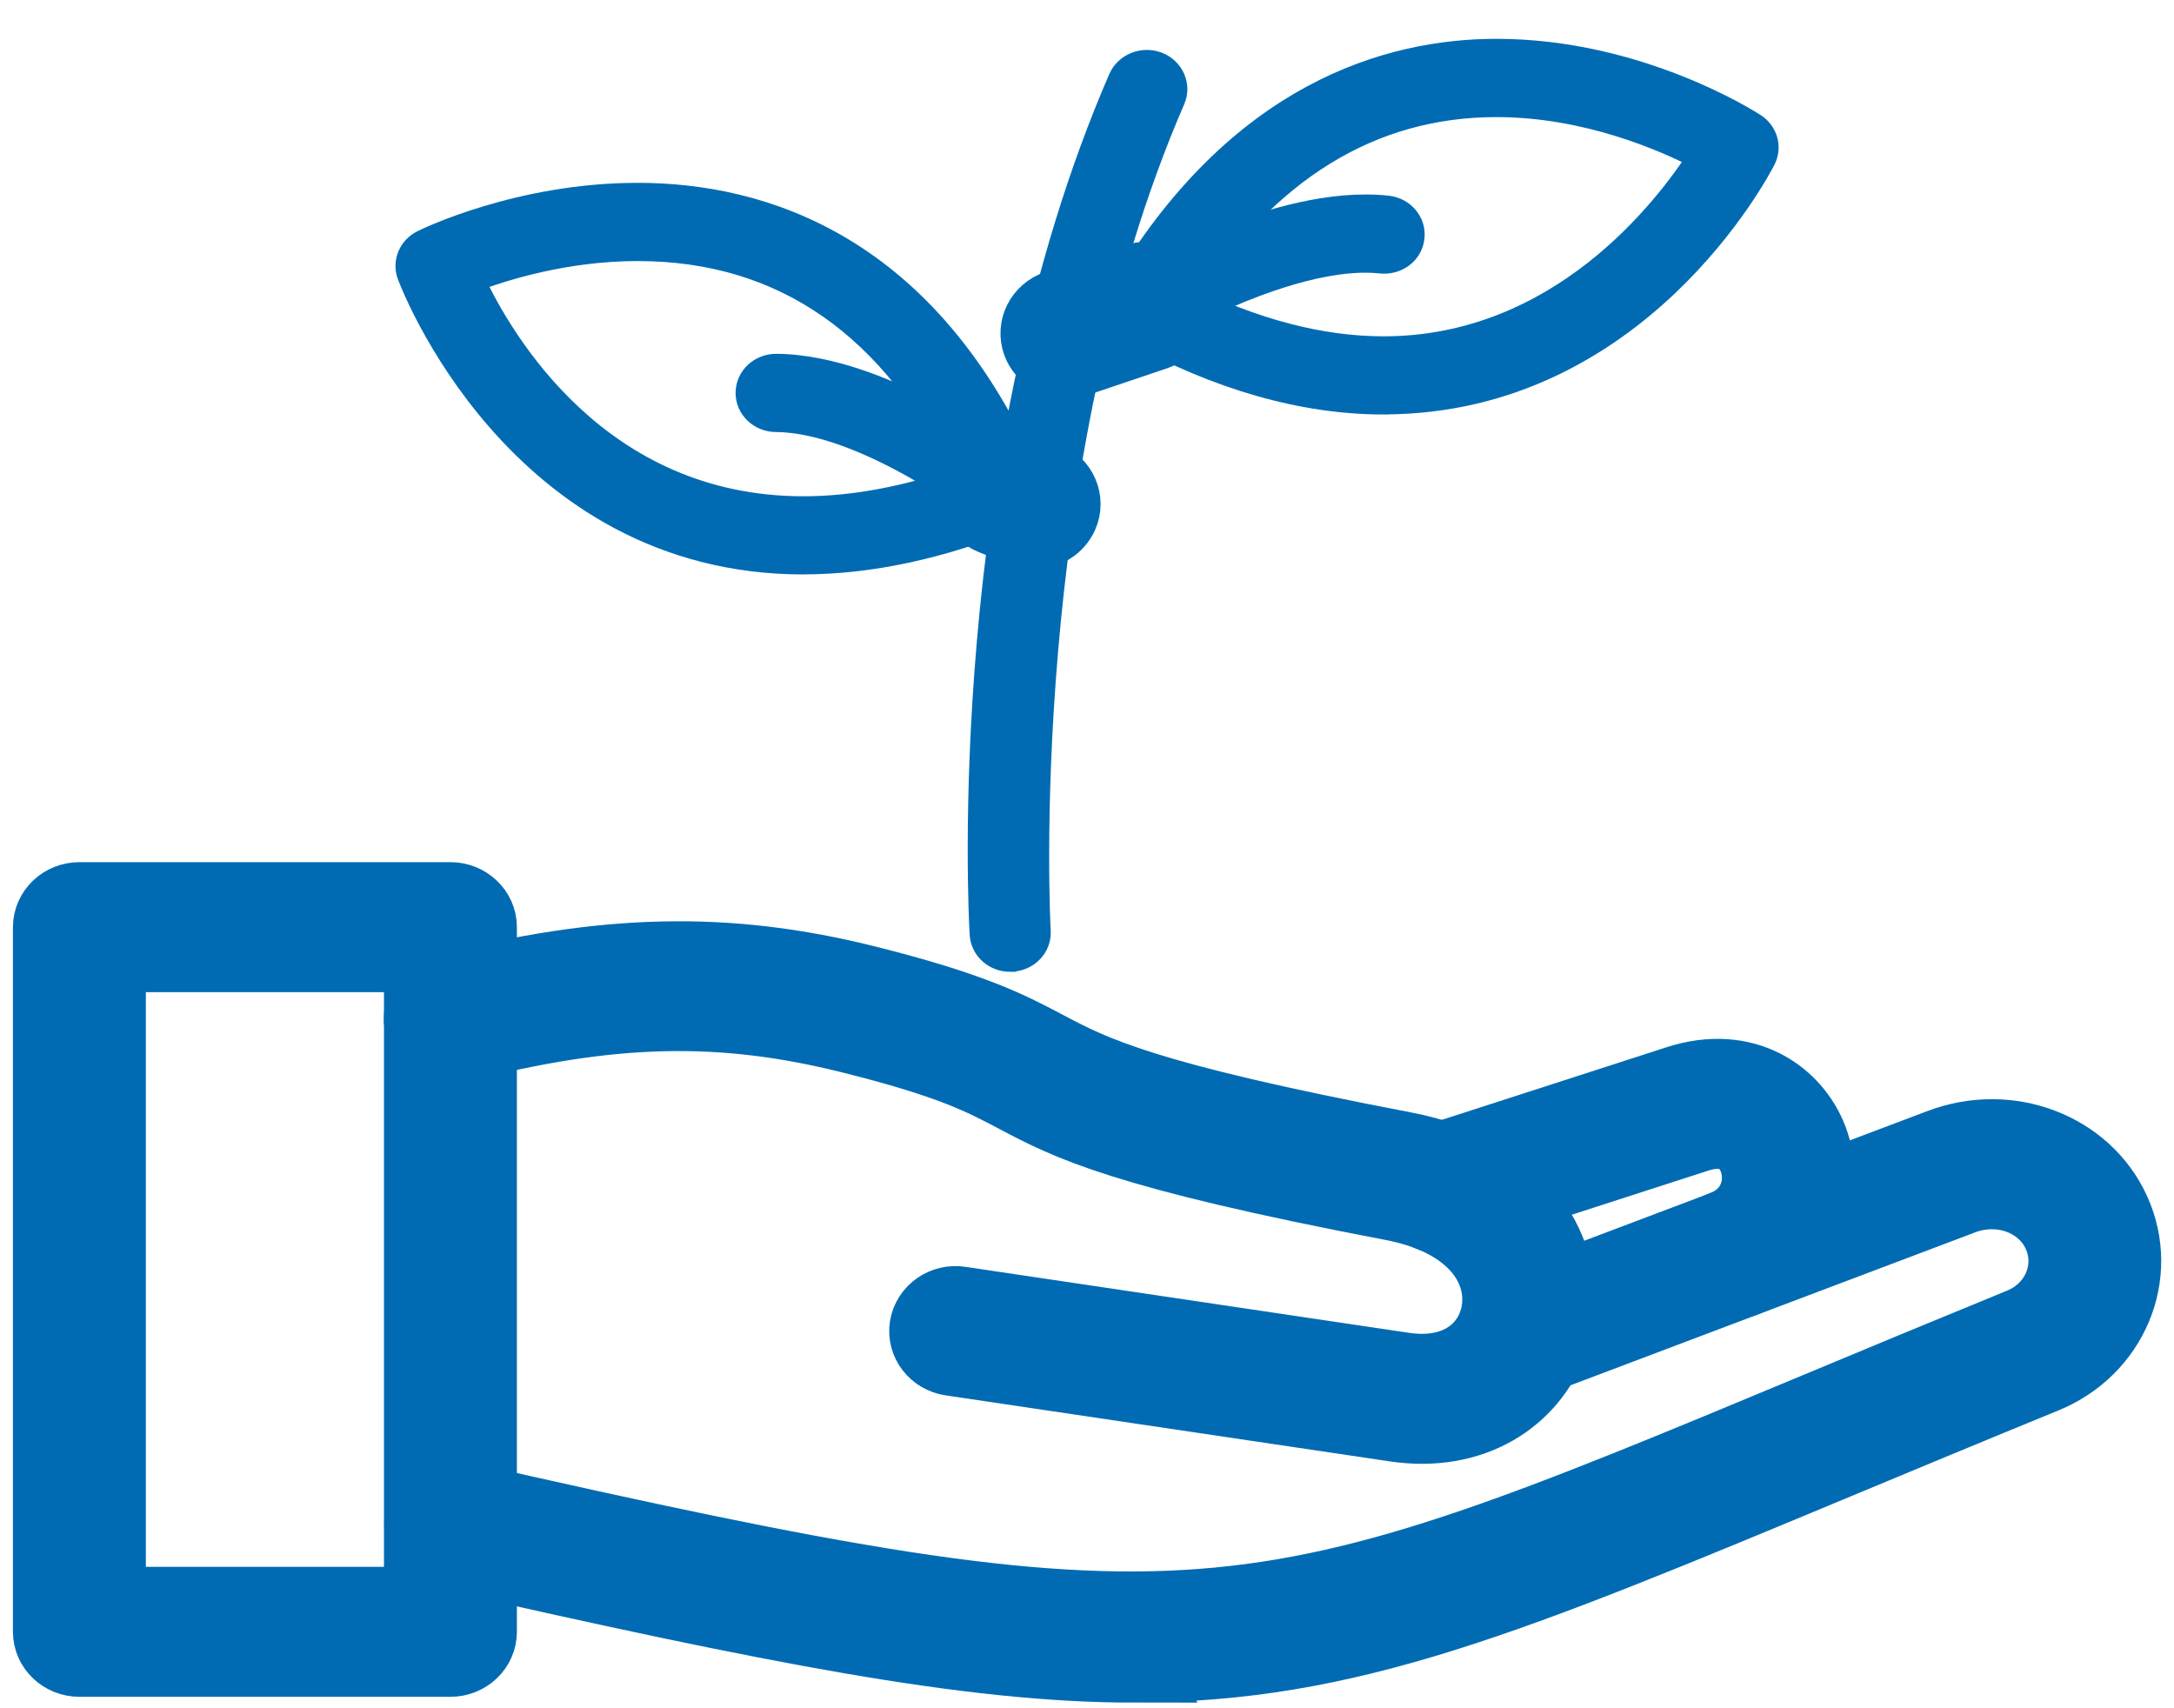
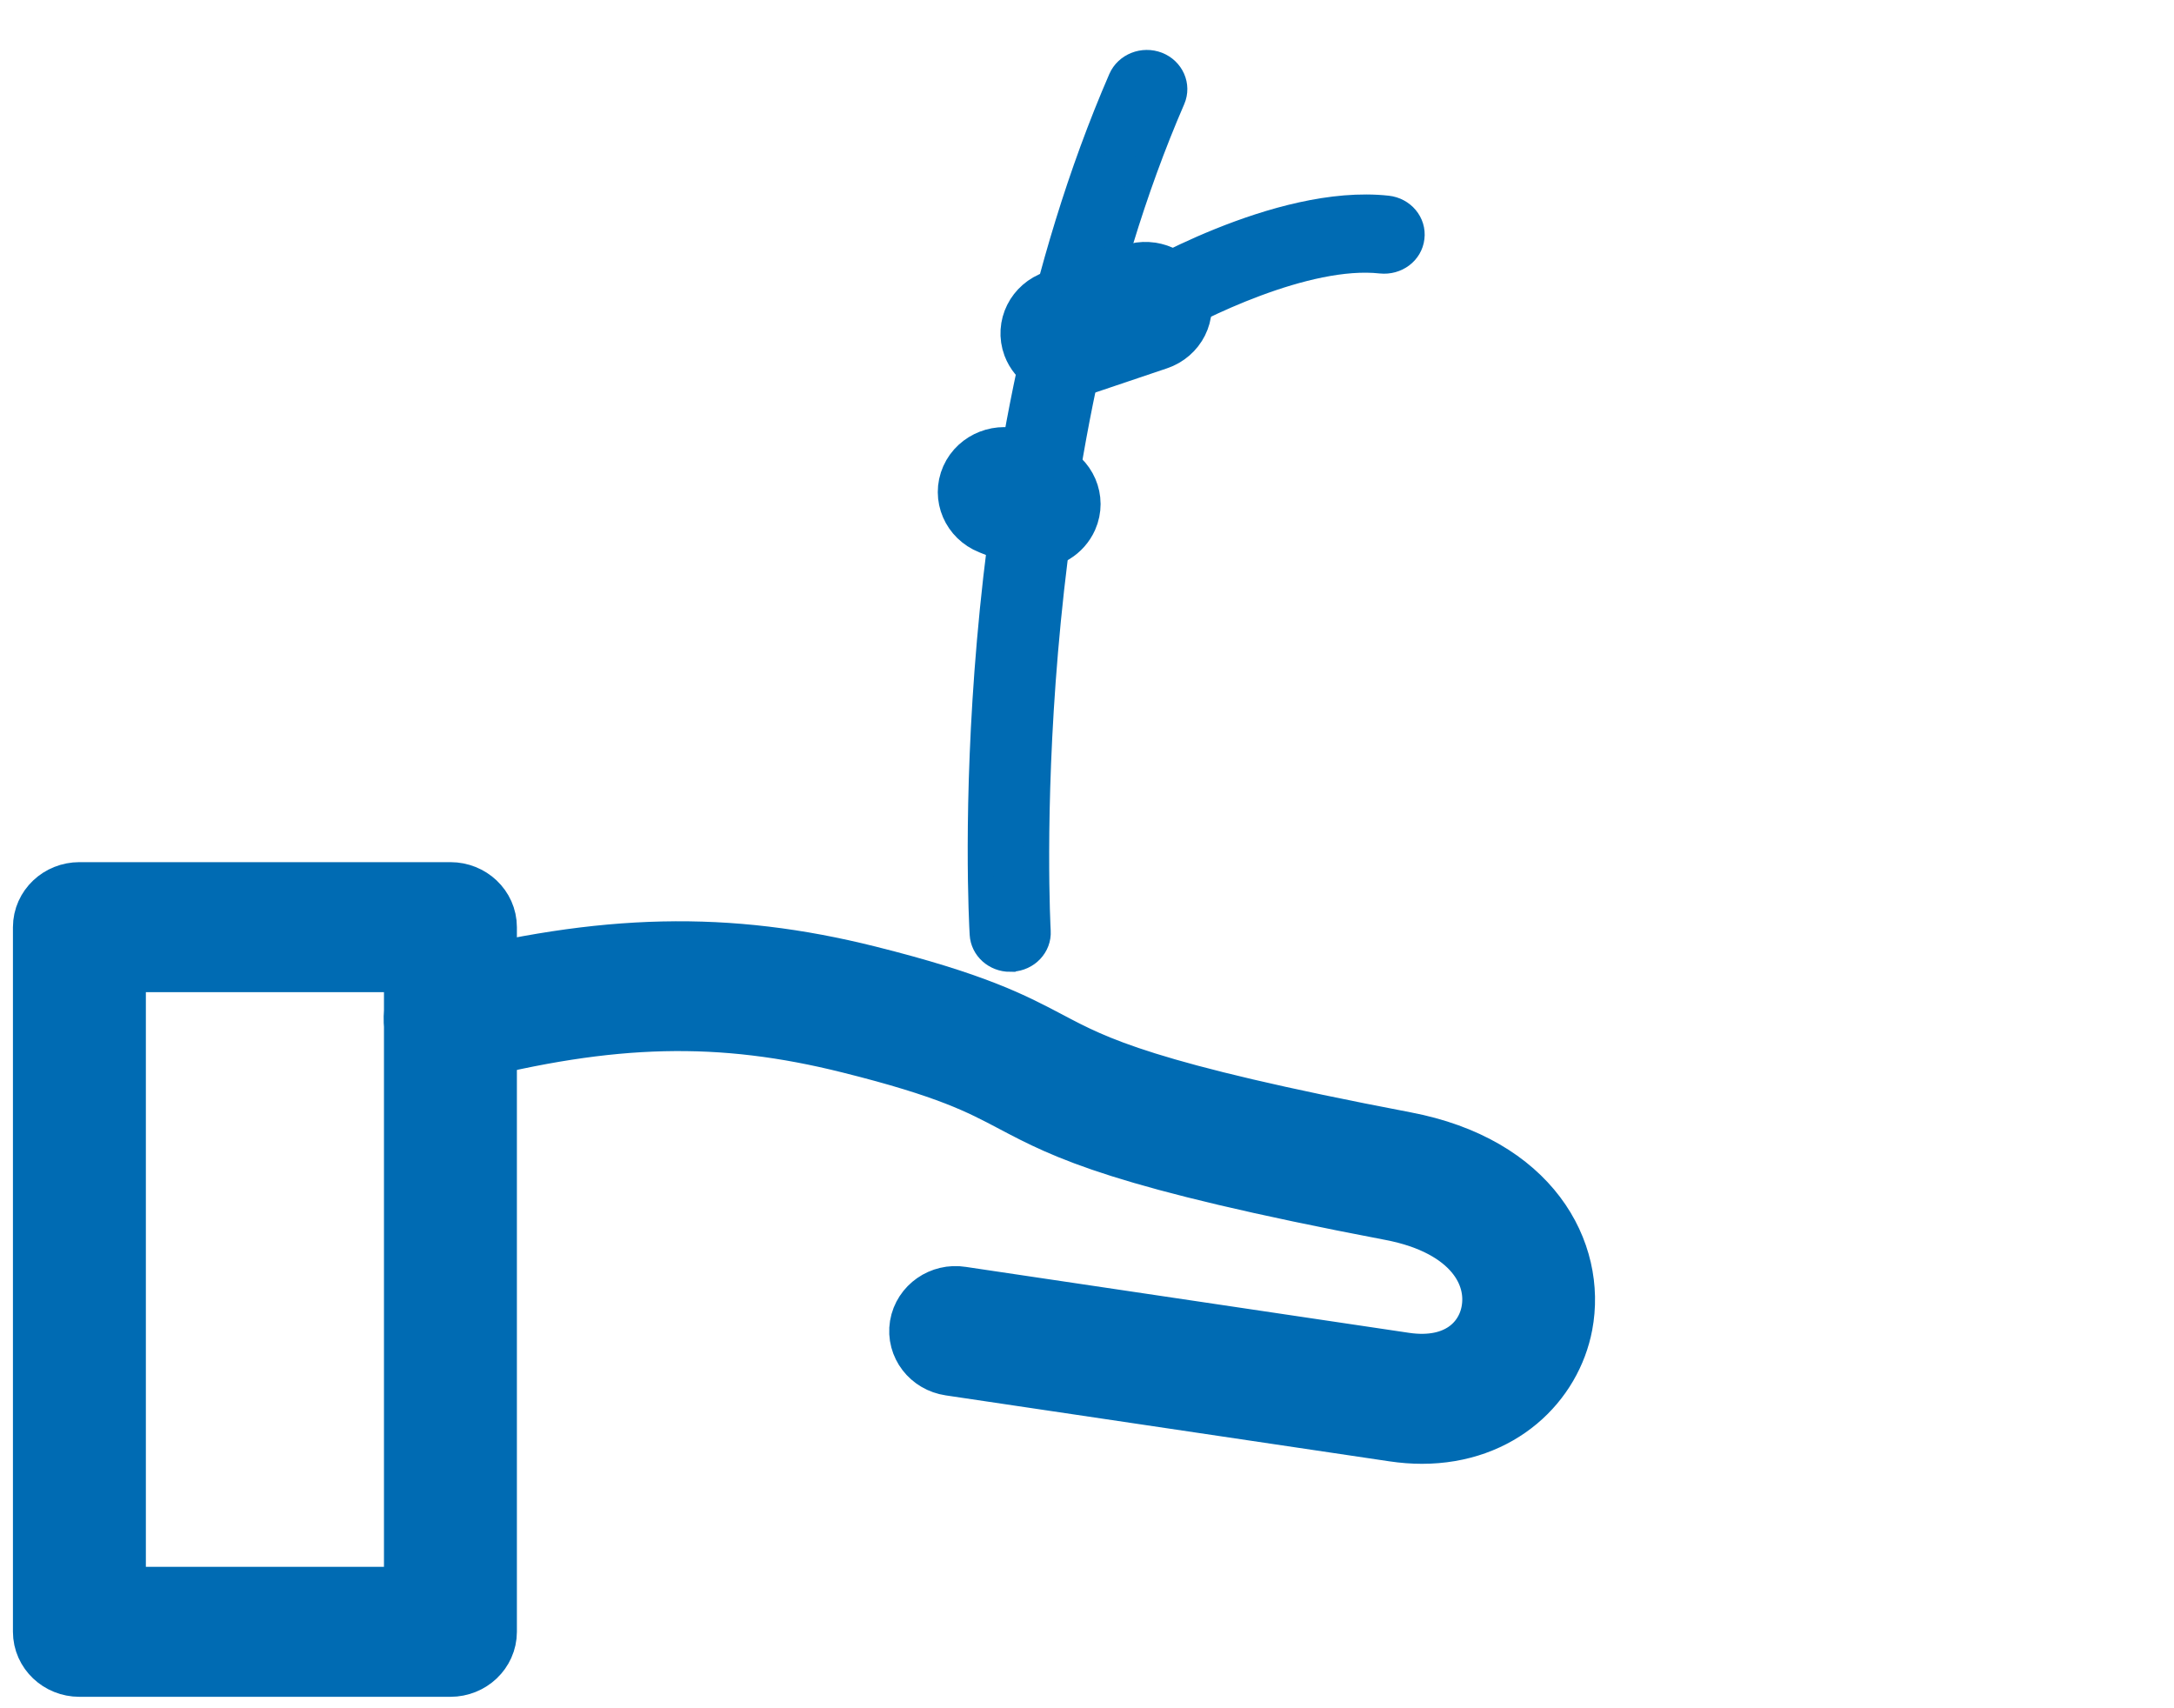
<svg xmlns="http://www.w3.org/2000/svg" width="42" height="33" viewBox="0 0 42 33" fill="none">
  <path fill-rule="evenodd" clip-rule="evenodd" d="M27.473 27.528C27.306 27.528 27.132 27.515 26.951 27.488L18.38 26.214C18.089 26.171 17.89 25.913 17.935 25.637C17.981 25.361 18.255 25.169 18.544 25.215L27.115 26.49C28.223 26.653 28.848 26.05 28.974 25.378C29.136 24.529 28.556 23.53 26.904 23.216C21.689 22.22 20.657 21.674 19.657 21.146C19.001 20.799 18.381 20.471 16.459 19.991C13.936 19.359 11.799 19.409 8.837 20.17C8.552 20.244 8.259 20.084 8.183 19.814C8.106 19.544 8.273 19.267 8.558 19.194C11.677 18.393 14.045 18.34 16.732 19.013C18.784 19.527 19.491 19.902 20.177 20.264C21.104 20.755 22.063 21.261 27.113 22.225C29.46 22.673 30.268 24.266 30.023 25.556C29.828 26.59 28.904 27.528 27.47 27.528L27.473 27.528Z" fill="#006BB3" stroke="#006BB3" stroke-width="1.5" />
-   <path fill-rule="evenodd" clip-rule="evenodd" d="M21.901 32.141C18.736 32.141 14.951 31.393 8.581 29.947C8.295 29.882 8.118 29.609 8.187 29.337C8.256 29.066 8.544 28.9 8.83 28.964C23.196 32.226 24.099 31.85 35.137 27.25C36.32 26.756 37.62 26.216 39.061 25.626C39.797 25.325 40.137 24.514 39.819 23.816C39.506 23.128 38.662 22.815 37.897 23.104L29.622 26.231C29.348 26.334 29.038 26.209 28.929 25.95C28.819 25.69 28.952 25.396 29.226 25.292L37.501 22.165C38.805 21.671 40.253 22.222 40.797 23.416C41.347 24.625 40.758 26.031 39.483 26.553C38.042 27.142 36.746 27.682 35.564 28.174C29.132 30.855 26.048 32.139 21.9 32.139L21.901 32.141Z" fill="#006BB3" stroke="#006BB3" stroke-width="1.5" />
  <path fill-rule="evenodd" clip-rule="evenodd" d="M8.702 32.029H1.534C1.239 32.029 1 31.802 1 31.523V17.911C1 17.632 1.24 17.405 1.534 17.405H8.702C8.996 17.405 9.236 17.632 9.236 17.911V31.523C9.236 31.802 8.996 32.029 8.702 32.029ZM2.068 31.018H8.168V18.417H2.068V31.018Z" fill="#006BB3" stroke="#006BB3" stroke-width="1.5" />
-   <path fill-rule="evenodd" clip-rule="evenodd" d="M33.465 24.739C33.251 24.739 33.047 24.615 32.968 24.413C32.863 24.152 33.001 23.861 33.276 23.76C33.96 23.513 34.132 22.858 33.946 22.369C33.86 22.142 33.57 21.644 32.767 21.902L28.018 23.437C27.739 23.529 27.435 23.387 27.341 23.121C27.246 22.857 27.395 22.569 27.675 22.48L32.424 20.945C33.718 20.527 34.641 21.212 34.951 22.025C35.314 22.982 34.931 24.245 33.658 24.704C33.595 24.726 33.531 24.738 33.469 24.738L33.465 24.739Z" fill="#006BB3" stroke="#006BB3" stroke-width="1.5" />
-   <path fill-rule="evenodd" clip-rule="evenodd" d="M15.521 10.847C9.979 10.847 7.939 5.357 7.919 5.301C7.834 5.065 7.944 4.805 8.177 4.69C8.252 4.652 10.04 3.782 12.318 3.782C14.689 3.782 17.927 4.741 19.888 9.316C19.998 9.571 19.871 9.862 19.603 9.97C18.171 10.552 16.797 10.846 15.519 10.846L15.521 10.847ZM9.11 5.403C9.666 6.596 11.543 9.837 15.521 9.837C16.508 9.837 17.573 9.634 18.691 9.232C17.288 6.286 15.145 4.793 12.318 4.793C10.931 4.793 9.727 5.167 9.109 5.403L9.11 5.403Z" fill="#006BB3" stroke="#006BB3" stroke-width="0.5" />
-   <path fill-rule="evenodd" clip-rule="evenodd" d="M19.395 10.011C19.276 10.011 19.155 9.974 19.057 9.896C19.033 9.879 16.734 8.106 14.99 8.096C14.696 8.094 14.458 7.866 14.461 7.587C14.463 7.309 14.7 7.085 14.995 7.085H14.998C17.121 7.099 19.63 9.035 19.735 9.116C19.962 9.293 19.994 9.612 19.808 9.827C19.703 9.948 19.55 10.012 19.397 10.012L19.395 10.011Z" fill="#006BB3" stroke="#006BB3" stroke-width="0.5" />
  <path fill-rule="evenodd" clip-rule="evenodd" d="M19.98 10.243C19.911 10.243 19.84 10.23 19.773 10.203L19.194 9.972C18.923 9.863 18.795 9.567 18.909 9.31C19.023 9.054 19.336 8.932 19.607 9.041L20.186 9.272C20.457 9.38 20.585 9.677 20.471 9.933C20.385 10.126 20.188 10.243 19.98 10.243Z" fill="#006BB3" stroke="#006BB3" stroke-width="1.5" />
-   <path fill-rule="evenodd" clip-rule="evenodd" d="M26.729 7.757C25.176 7.757 23.537 7.288 21.859 6.364C21.607 6.226 21.52 5.922 21.662 5.682C23.932 1.813 26.858 1 28.911 1C31.648 1 33.789 2.375 33.88 2.433C34.097 2.574 34.173 2.845 34.058 3.069C33.961 3.261 31.613 7.755 26.731 7.755L26.729 7.757ZM22.861 5.735C24.209 6.405 25.508 6.747 26.729 6.747C30.139 6.747 32.191 4.068 32.858 3.032C32.158 2.669 30.652 2.012 28.91 2.012C26.479 2.012 24.445 3.264 22.861 5.735Z" fill="#006BB3" stroke="#006BB3" stroke-width="0.5" />
  <path fill-rule="evenodd" clip-rule="evenodd" d="M22.128 6.434C21.951 6.434 21.779 6.351 21.677 6.2C21.519 5.964 21.593 5.652 21.84 5.502C21.956 5.433 24.691 3.8 26.802 4.029C27.095 4.061 27.305 4.313 27.27 4.59C27.238 4.868 26.976 5.065 26.679 5.034C25.238 4.875 23.11 5.934 22.412 6.355C22.322 6.409 22.224 6.434 22.125 6.434L22.128 6.434Z" fill="#006BB3" stroke="#006BB3" stroke-width="0.5" />
  <path fill-rule="evenodd" clip-rule="evenodd" d="M20.612 6.944C20.392 6.944 20.187 6.815 20.109 6.609C20.011 6.347 20.155 6.058 20.433 5.964L21.948 5.453C22.224 5.359 22.531 5.496 22.629 5.76C22.728 6.022 22.584 6.311 22.305 6.405L20.79 6.916C20.731 6.935 20.67 6.946 20.612 6.946L20.612 6.944Z" fill="#006BB3" stroke="#006BB3" stroke-width="1.5" />
  <path fill-rule="evenodd" clip-rule="evenodd" d="M19.515 18.524C19.233 18.524 18.998 18.316 18.983 18.046C18.961 17.674 18.485 8.847 21.661 1.528C21.774 1.27 22.085 1.147 22.358 1.252C22.63 1.359 22.76 1.655 22.649 1.913C19.565 9.021 20.044 17.901 20.049 17.99C20.066 18.268 19.841 18.507 19.546 18.522H19.517L19.515 18.524Z" fill="#006BB3" stroke="#006BB3" stroke-width="0.5" />
</svg>